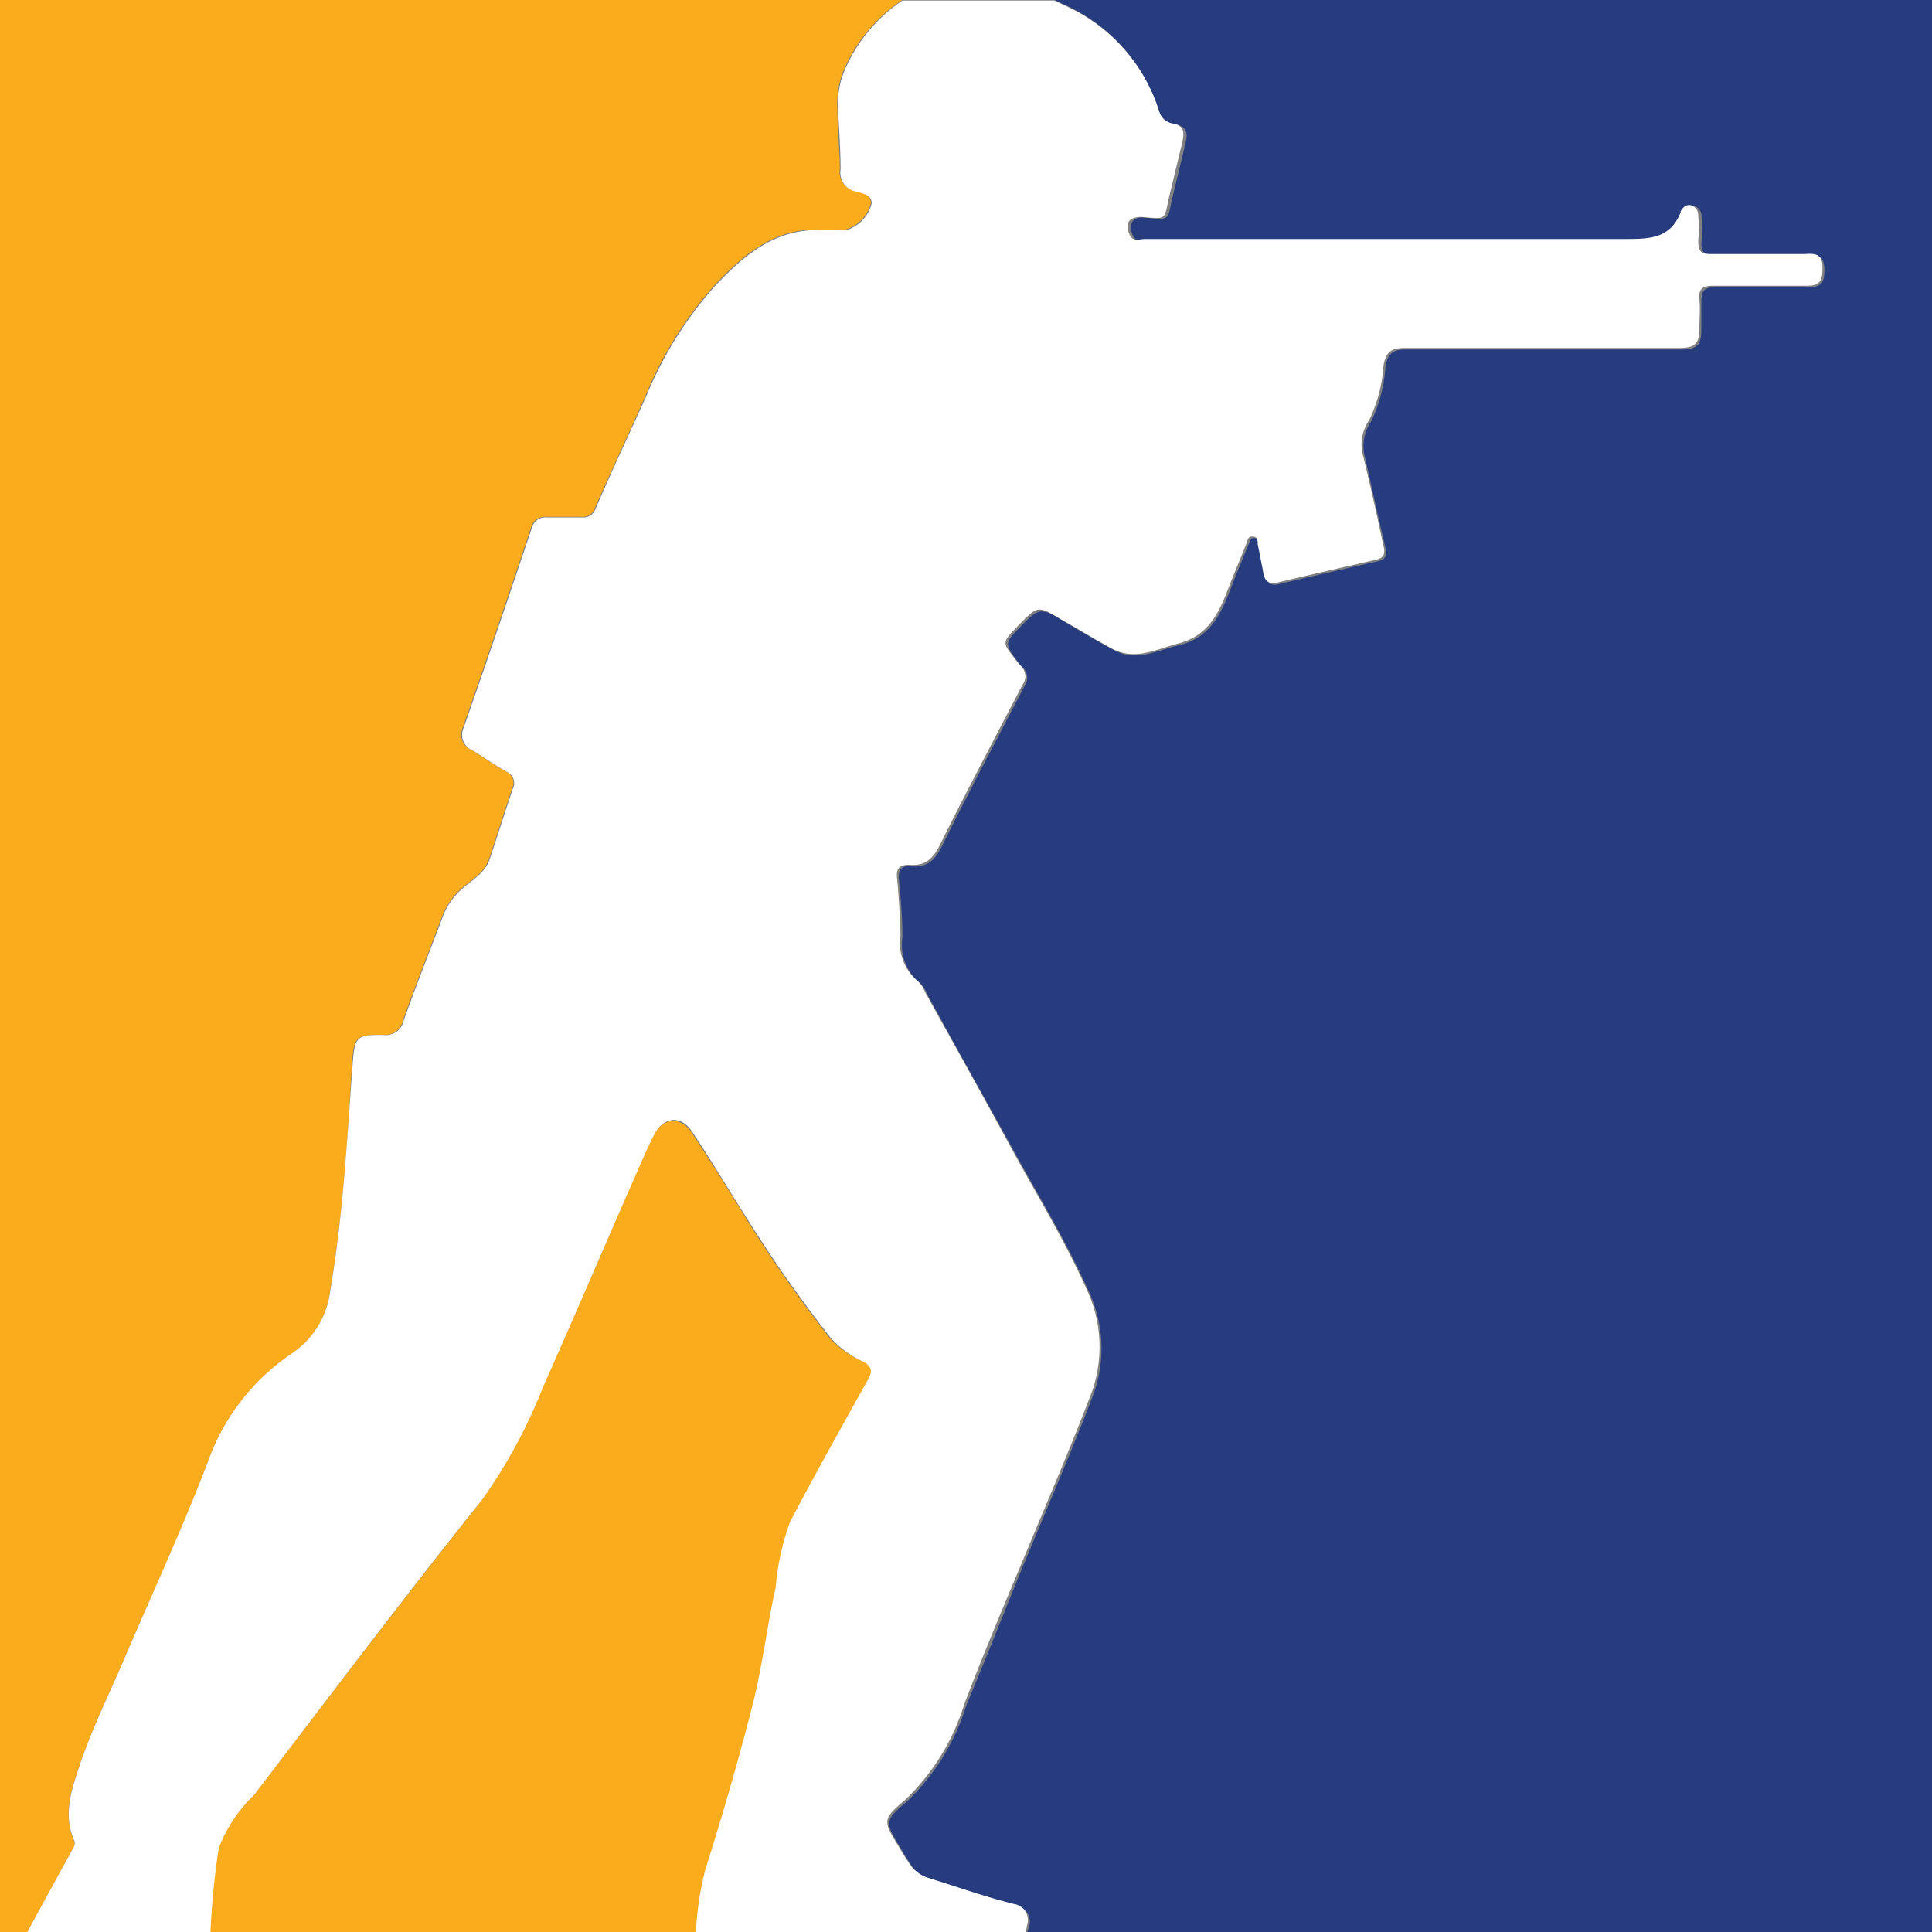
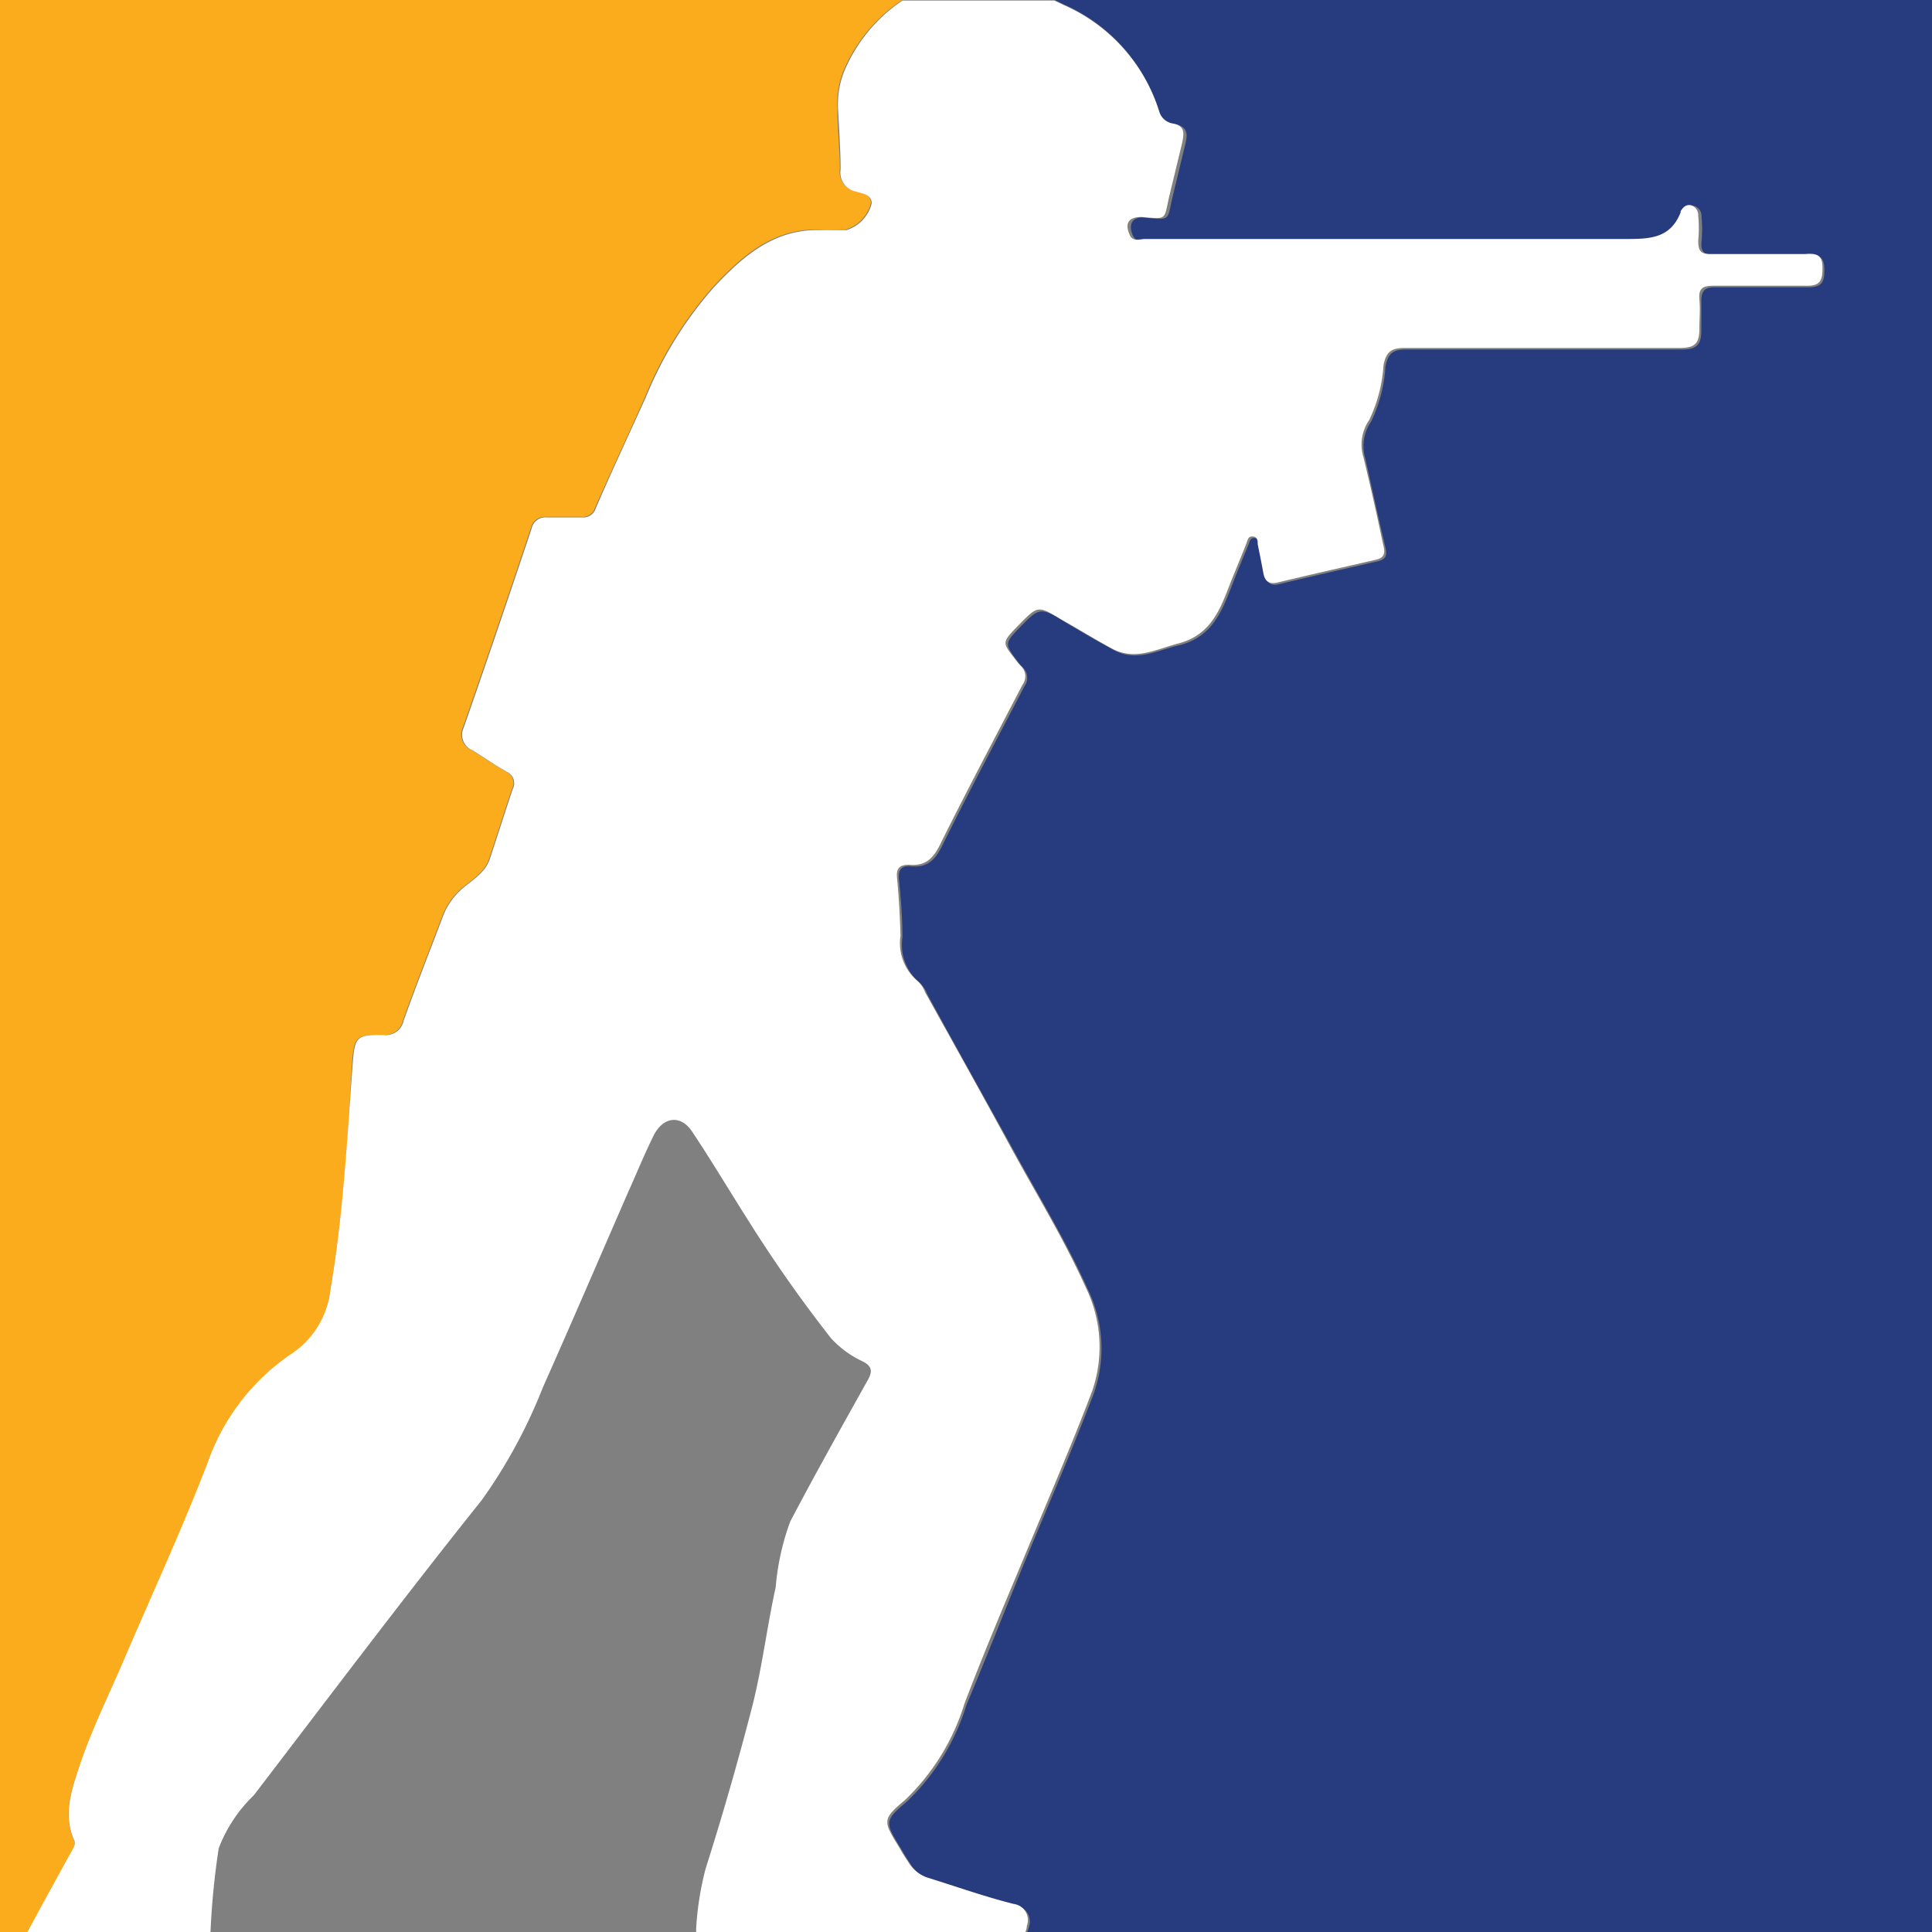
<svg xmlns="http://www.w3.org/2000/svg" id="Layer_1" data-name="Layer 1" viewBox="0 0 100 100">
  <rect x="0" y="0" width="100" height="100" fill="#808080" stroke="none" />
  <defs>
    <style>.cls-1{fill:#faac1c;}.cls-2{fill:#273b7f;}.cls-3{fill:#fff;}</style>
  </defs>
  <path class="cls-1" d="M43.67,3.63a4.54,4.54,0,0,0-.33,2c0,1,.12,2.08.13,3.11a1,1,0,0,0,.77,1.14c.32.1.82.15.84.61a1.92,1.92,0,0,1-1.31,1.39c-.45,0-.91.05-1.36,0-2.39-.07-4,1.36-5.48,2.94a19.85,19.85,0,0,0-3.51,5.64c-.88,2-1.78,3.9-2.64,5.86a.66.66,0,0,1-.7.43c-.61,0-1.22,0-1.83,0a.73.73,0,0,0-.77.57c-1.15,3.44-2.32,6.89-3.52,10.32a.86.86,0,0,0,.45,1.18c.6.37,1.17.78,1.79,1.12a.65.65,0,0,1,.3.89c-.4,1.19-.78,2.4-1.18,3.6-.24.75-.94,1.12-1.47,1.59a3.57,3.57,0,0,0-1,1.5c-.67,1.77-1.37,3.53-2,5.31a.94.94,0,0,1-1.05.73c-1.42,0-1.48.11-1.59,1.56C18,59,17.75,62.93,17.09,66.78a4.57,4.57,0,0,1-2,3.3,11.33,11.33,0,0,0-4.36,5.66c-1.29,3.44-2.87,6.78-4.32,10.17-.76,1.78-1.63,3.53-2.26,5.37-.42,1.25-.93,2.58-.32,4,.08.19,0,.33-.1.49-.81,1.49-1.64,3-2.44,4.48H0V0h46.7A8.25,8.25,0,0,0,43.67,3.63Z" />
-   <path class="cls-1" d="M45.08,71.52c-1.36,2.42-2.72,4.84-4,7.3a12.92,12.92,0,0,0-.75,3.39c-.44,2-.68,4-1.17,6Q38,92.57,36.69,96.81A15.68,15.68,0,0,0,36.2,100a.61.61,0,0,1,0,.15.35.35,0,0,1,0,.12H10.87a2.06,2.06,0,0,1,0-.34,40.19,40.19,0,0,1,.42-4.22,7.52,7.52,0,0,1,1.82-2.75c3.91-5.11,7.8-10.24,11.8-15.28a27,27,0,0,0,3.16-5.83c1.51-3.39,3-6.8,4.45-10.19.43-1,.83-1.9,1.28-2.84s1.38-1.1,2-.2c1,1.53,2,3.1,2.95,4.67a71.29,71.29,0,0,0,4.22,6,5.13,5.13,0,0,0,1.87,1.25C45.32,70.77,45.36,71,45.08,71.52Z" />
  <path class="cls-2" d="M100,0V100.22H53.13c0-.16.09-.32.12-.46a.84.84,0,0,0-.67-1.13c-1.51-.41-3-.91-4.49-1.37a1.85,1.85,0,0,1-1-.84c-.16-.23-.3-.46-.44-.71-.84-1.37-.91-1.46.28-2.45a11.6,11.6,0,0,0,3.09-5c1-2.39,1.94-4.77,2.91-7.15,1.24-3,2.55-6,3.69-9a7,7,0,0,0-.32-5.39c-1.12-2.49-2.55-4.82-3.85-7.2-1.49-2.69-3-5.39-4.46-8.07a1.56,1.56,0,0,0-.37-.57,2.56,2.56,0,0,1-.91-2.36c0-1-.08-2-.18-3-.05-.52.15-.73.63-.68.87.08,1.27-.36,1.63-1.11,1.37-2.76,2.81-5.47,4.23-8.2a.74.74,0,0,0-.1-1,2,2,0,0,1-.19-.22c-.76-1-.76-1,.13-1.91s1-1,2.2-.24c.84.5,1.69,1,2.56,1.47,1.21.68,2.33,0,3.49-.25,1.68-.45,2.17-1.82,2.7-3.19.26-.68.55-1.36.81-2,.07-.18.1-.37.33-.34s.21.24.25.41c.1.49.2,1,.29,1.48s.31.59.74.49c1.7-.41,3.4-.79,5.09-1.18.58-.13.43-.52.35-.88-.35-1.48-.68-3-1-4.43a2.24,2.24,0,0,1,.3-1.92,7.6,7.6,0,0,0,.74-2.84c.14-.75.45-.9,1.15-.89,4.74,0,9.47,0,14.2,0,.79,0,1-.27,1-1,0-.5,0-1,0-1.52s.19-.72.75-.7c1.59,0,3.19,0,4.77,0,.71,0,.85-.25.85-.89s-.22-.81-.83-.79c-1.62,0-3.24,0-4.85,0-.55,0-.73-.15-.68-.7a6.84,6.84,0,0,0,0-1.28.54.54,0,0,0-.35-.54c-.27-.07-.43.09-.56.3,0,0,0,0,0,.06-.54,1.37-1.64,1.39-2.9,1.38-8.27,0-16.55,0-24.82,0-.28,0-.63.17-.8-.22-.27-.61,0-1,.62-.92,1.37.12,1.14.16,1.44-1.11l.66-2.73c.1-.44.15-.84-.5-1A.88.88,0,0,1,60,5.77,8.93,8.93,0,0,0,55.09.24L54.59,0Z" />
  <path class="cls-3" d="M94.33,13.9c0,.64-.14.91-.85.89-1.58,0-3.18,0-4.77,0-.56,0-.8.12-.75.7s0,1,0,1.52c0,.74-.21,1-1,1-4.73,0-9.46,0-14.2,0-.7,0-1,.14-1.15.89a7.6,7.6,0,0,1-.74,2.84,2.24,2.24,0,0,0-.3,1.92c.36,1.47.69,2.95,1,4.43.08.36.23.75-.35.88-1.69.39-3.39.77-5.09,1.18-.43.1-.66-.05-.74-.49s-.19-1-.29-1.48c0-.17,0-.39-.25-.41s-.26.16-.33.34c-.26.67-.55,1.35-.81,2-.53,1.37-1,2.74-2.7,3.19-1.16.3-2.28.93-3.49.25-.87-.47-1.72-1-2.56-1.47-1.23-.74-1.23-.75-2.2.24s-.89.91-.13,1.91a2,2,0,0,0,.19.22.74.74,0,0,1,.1,1c-1.42,2.73-2.86,5.44-4.23,8.2-.36.75-.76,1.19-1.63,1.11-.48,0-.68.16-.63.68.1,1,.15,2,.18,3a2.56,2.56,0,0,0,.91,2.36,1.56,1.56,0,0,1,.37.57c1.49,2.68,3,5.38,4.46,8.07,1.3,2.38,2.73,4.71,3.85,7.2a7,7,0,0,1,.32,5.39c-1.14,3-2.45,6-3.69,9-1,2.38-2,4.76-2.91,7.15a11.6,11.6,0,0,1-3.09,5c-1.19,1-1.12,1.08-.28,2.45.14.25.28.48.44.71a1.85,1.85,0,0,0,1,.84c1.49.46,3,1,4.49,1.37a.84.84,0,0,1,.67,1.13c0,.14-.07.3-.12.46h-17a.35.35,0,0,0,0-.12.61.61,0,0,0,0-.15,15.68,15.68,0,0,1,.49-3.14q1.35-4.25,2.46-8.58c.49-2,.73-4,1.17-6a12.92,12.92,0,0,1,.75-3.39c1.29-2.46,2.65-4.88,4-7.3.28-.48.24-.75-.26-1A5.13,5.13,0,0,1,43,69.25a71.29,71.29,0,0,1-4.22-6c-1-1.57-1.93-3.14-2.95-4.67-.59-.9-1.51-.79-2,.2s-.85,1.89-1.28,2.84c-1.48,3.39-2.94,6.8-4.45,10.19a27,27,0,0,1-3.16,5.83c-4,5-7.89,10.17-11.8,15.28a7.52,7.52,0,0,0-1.82,2.75,40.19,40.19,0,0,0-.42,4.22,2.06,2.06,0,0,0,0,.34H1.3c.8-1.51,1.63-3,2.44-4.48.09-.16.18-.3.1-.49-.61-1.39-.1-2.72.32-4,.63-1.84,1.5-3.59,2.26-5.37,1.45-3.39,3-6.73,4.32-10.17a11.33,11.33,0,0,1,4.36-5.66,4.57,4.57,0,0,0,2-3.3c.66-3.85.86-7.75,1.15-11.63.11-1.45.17-1.58,1.59-1.56a.94.94,0,0,0,1.05-.73c.63-1.78,1.33-3.54,2-5.31a3.57,3.57,0,0,1,1-1.5c.53-.47,1.23-.84,1.47-1.59.4-1.2.78-2.41,1.18-3.6a.65.65,0,0,0-.3-.89c-.62-.34-1.19-.75-1.79-1.12A.86.86,0,0,1,24,37.67c1.2-3.43,2.37-6.88,3.52-10.32a.73.73,0,0,1,.77-.57c.61,0,1.22,0,1.83,0a.66.66,0,0,0,.7-.43c.86-2,1.76-3.91,2.64-5.86a19.85,19.85,0,0,1,3.51-5.64c1.48-1.58,3.09-3,5.48-2.94.45,0,.91,0,1.36,0a1.92,1.92,0,0,0,1.31-1.39c0-.46-.52-.51-.84-.61a1,1,0,0,1-.77-1.14c0-1-.08-2.07-.13-3.11a4.54,4.54,0,0,1,.33-2,8.25,8.25,0,0,1,3-3.63h7.87l.5.24A8.93,8.93,0,0,1,60,5.77a.88.88,0,0,0,.69.62c.65.11.6.51.5,1l-.66,2.73c-.3,1.27-.07,1.23-1.44,1.11-.66,0-.89.31-.62.92.17.39.52.22.8.22,8.27,0,16.55,0,24.82,0,1.26,0,2.36,0,2.9-1.38,0,0,0,0,0-.06.13-.21.29-.37.56-.3a.54.54,0,0,1,.35.54,6.84,6.84,0,0,1,0,1.28c0,.55.13.71.68.7,1.61,0,3.23,0,4.85,0C94.11,13.09,94.34,13.25,94.33,13.9Z" />
</svg>